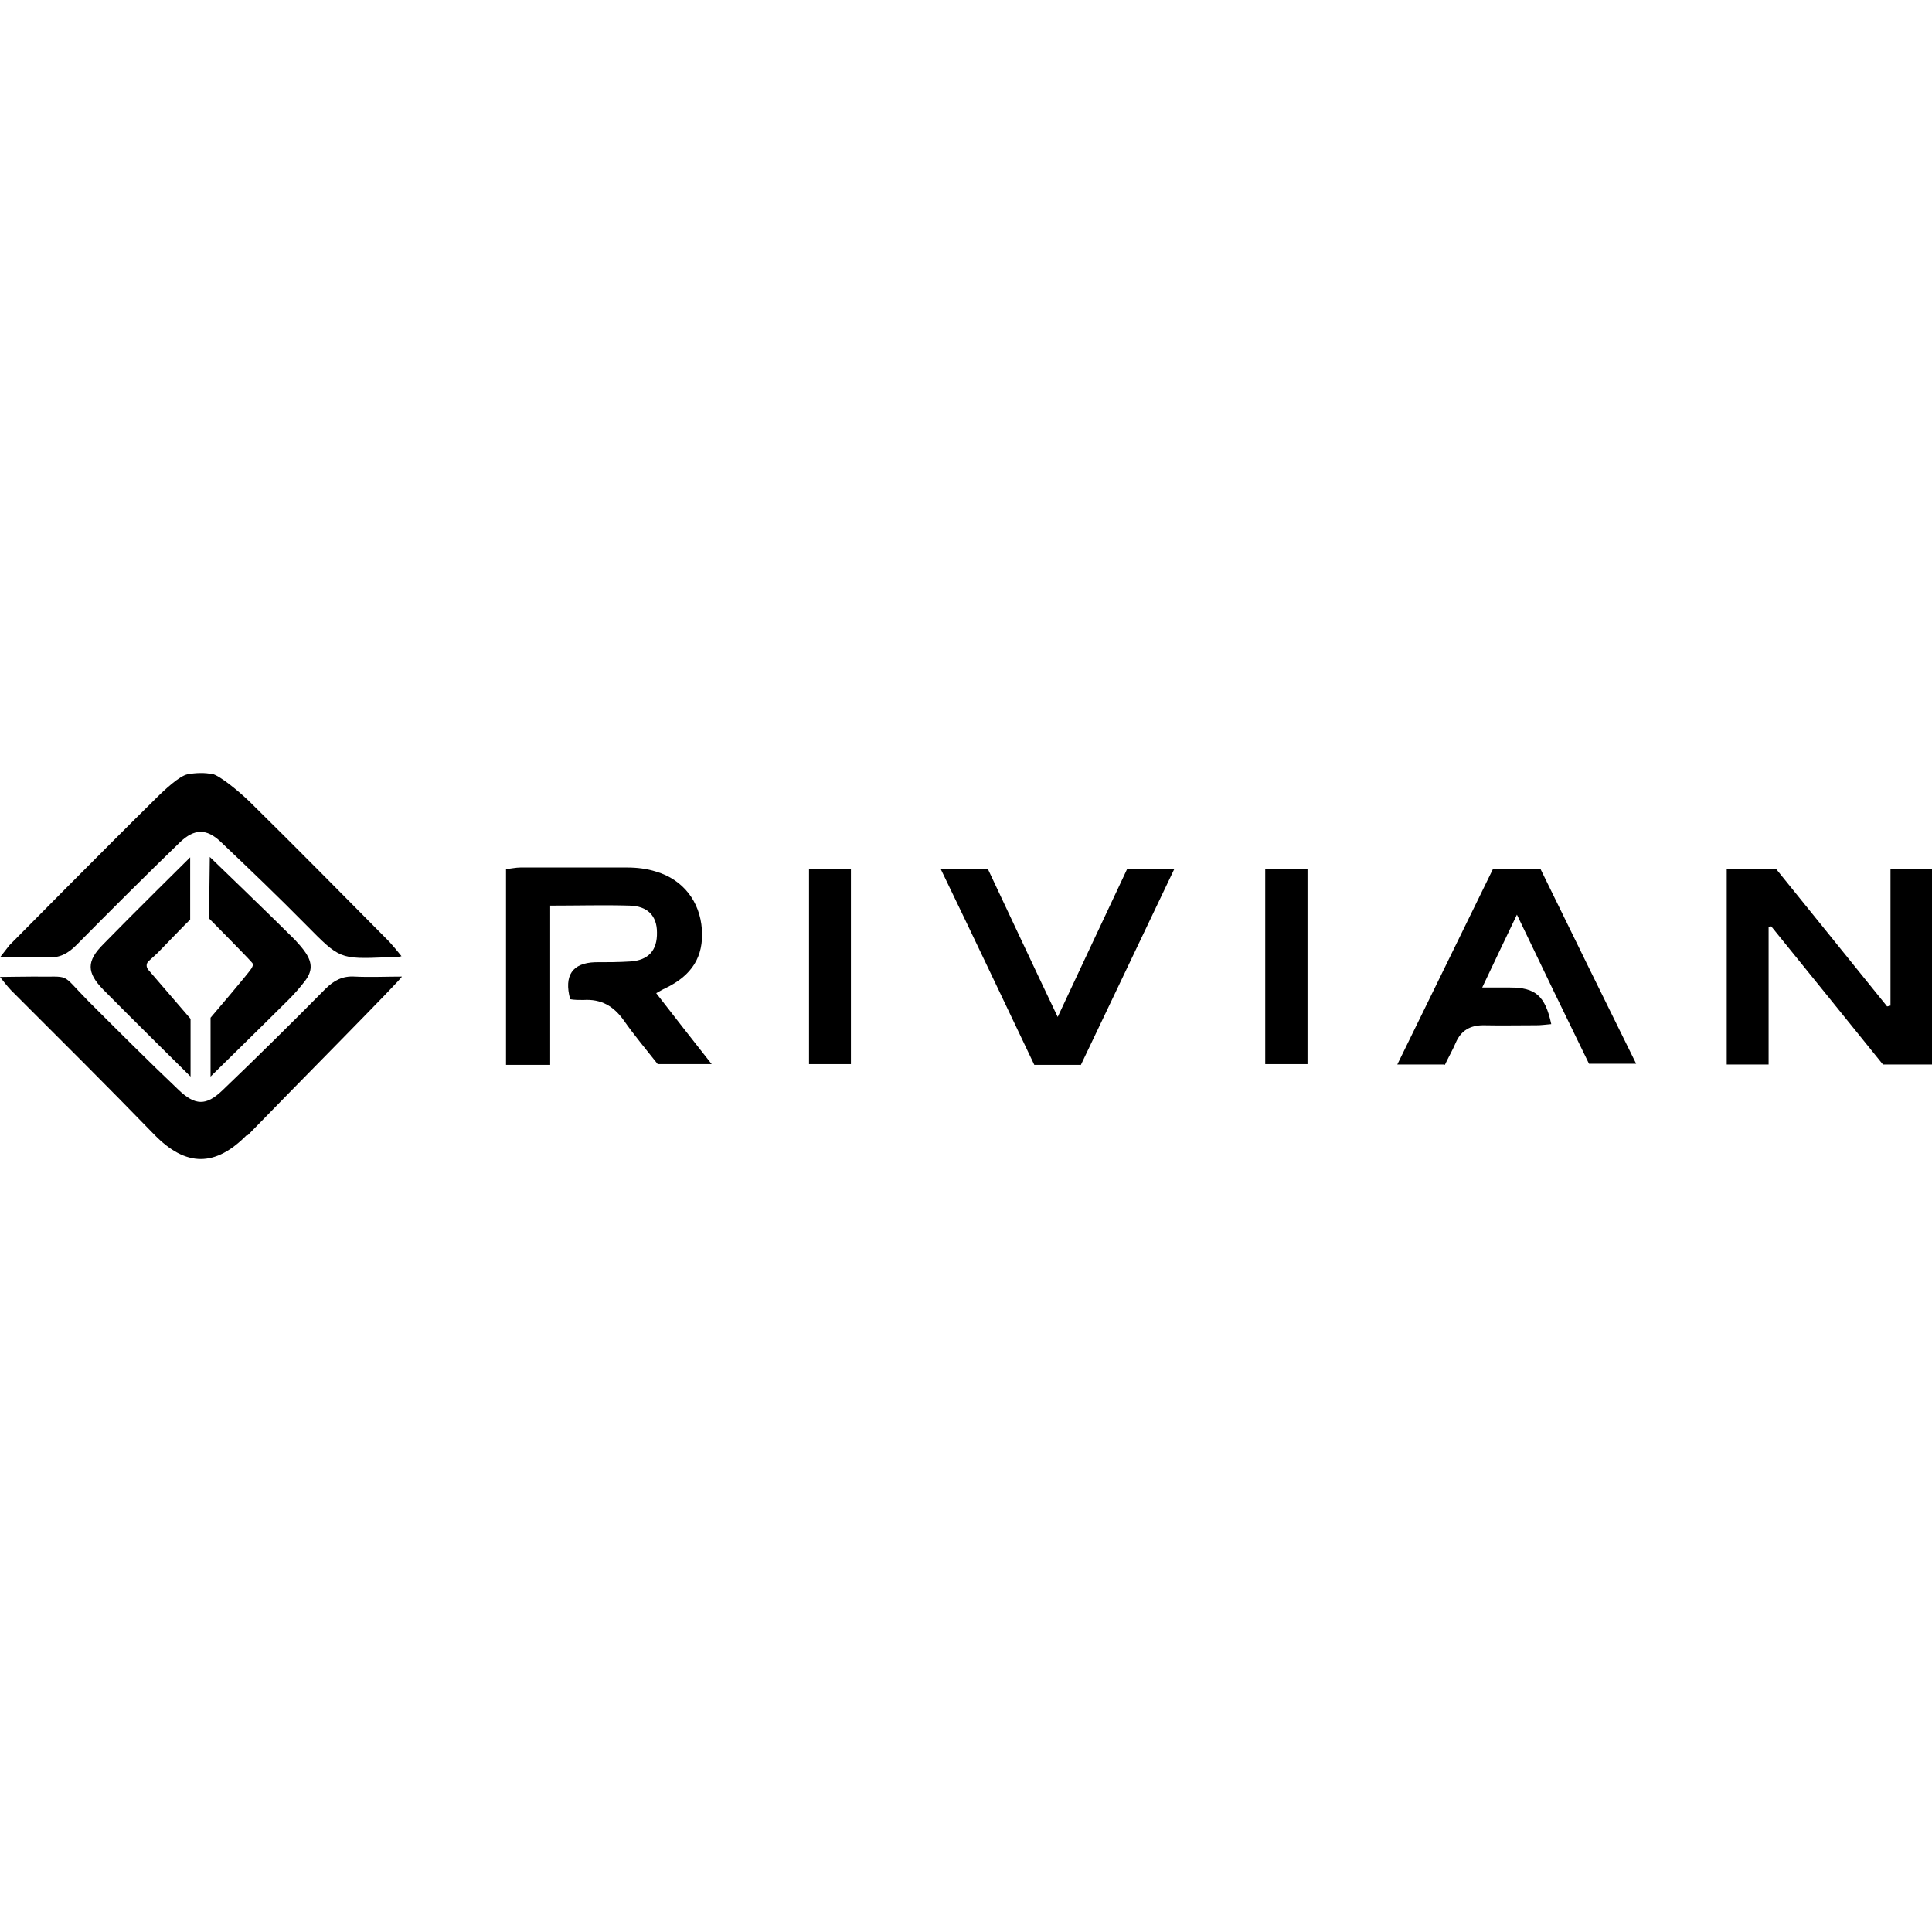
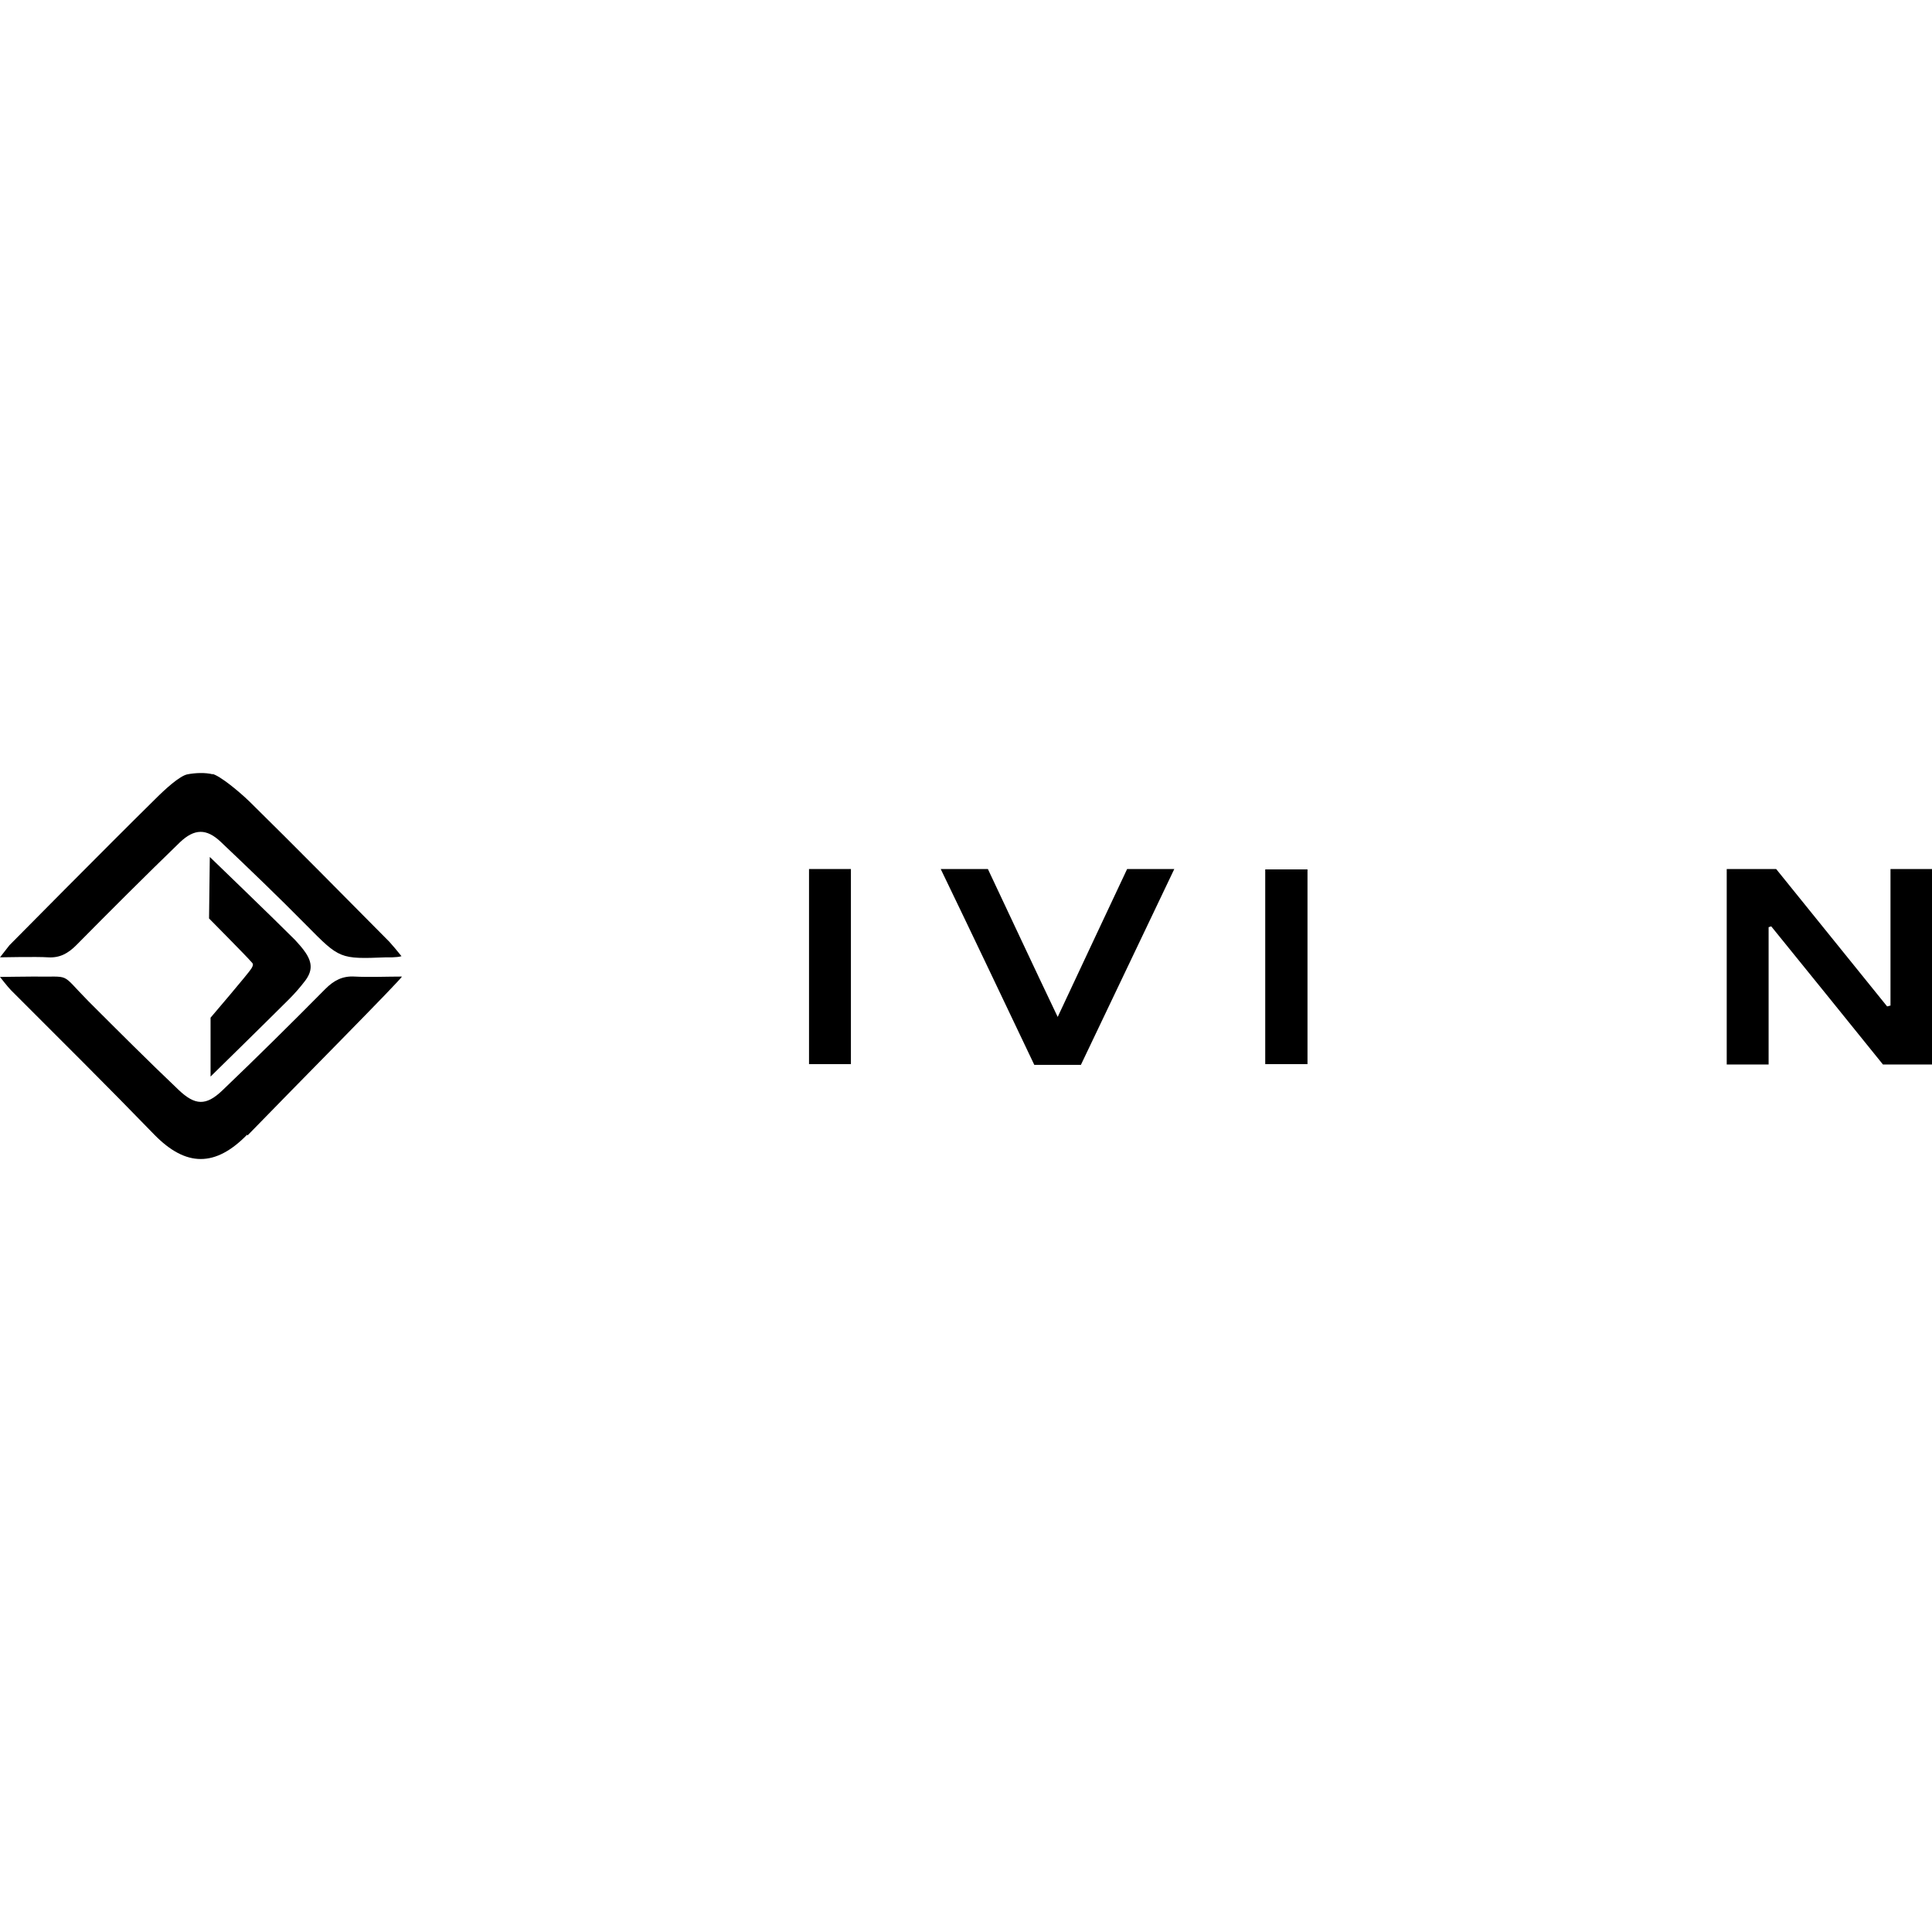
<svg xmlns="http://www.w3.org/2000/svg" version="1.1" viewBox="0 0 512 512">
  <g>
    <g id="Layer_1">
      <g>
        <path d="M56.3,205.1c2,.5,6.9,4.5,9.8,7.3,12.5,12.3,24.8,24.8,37.1,37.2.8.9,2.1,2.4,3.2,3.8-1.2.4-3.8.3-4,.3-12.4.5-12.4.4-21.2-8.5-7.4-7.5-15-14.8-22.7-22.1-3.8-3.6-7-3.5-10.8.1-9.3,9-18.4,18.1-27.5,27.3-2.2,2.2-4.4,3.4-7.5,3.2-2.8-.2-12.7,0-12.7,0l2.5-3.2s25.7-26,38.7-38.8c2.5-2.5,6.4-6.1,8.5-6.5s4.7-.5,6.7,0Z" />
        <path d="M470.7,230.3c9.8,12.1,19.6,24.3,29.4,36.4.3,0,.6-.2.9-.2v-36.2h11.1v51.8h-13.1c-9.7-12-19.6-24.3-29.6-36.6-.2,0-.5.2-.7.2v36.4h-11.1v-51.8h13.2Z" />
-         <path d="M145.8,282.2h-11.7v-51.9c1.4-.1,2.6-.4,3.8-.4,9.4,0,18.9,0,28.3,0,2.6,0,5.2.3,7.7,1.1,7.1,2.1,11.6,7.9,12.1,15.3.5,7.2-2.6,12.2-9.7,15.6-.7.3-1.3.7-2.4,1.3,4.8,6.2,9.5,12.2,14.7,18.8h-14.3c-3-3.8-6.2-7.6-9-11.6-2.7-3.8-6-5.7-10.7-5.4-1.2,0-2.4,0-3.5-.2-1.7-6.3.6-9.6,6.6-9.8,3.1,0,6.2,0,9.3-.2,4.9-.3,7.2-3,7.1-7.7,0-4.4-2.5-7-7.3-7.1-6.8-.2-13.6,0-21,0v42Z" />
        <path d="M65.5,300.7c-8.4,8.6-16.2,8.6-24.6,0-12.5-12.9-25.3-25.6-38-38.3-.8-.8-2.9-3.5-2.9-3.5,0,0,6.9-.1,8.8-.1,10.4.2,6.9-1.3,14.6,6.5,7.9,7.9,15.8,15.8,23.9,23.5,4.4,4.2,7.3,4.3,11.6.2,9.2-8.8,18.3-17.8,27.3-26.9,2.3-2.3,4.6-3.5,7.8-3.3,3.7.2,8.8,0,12.5,0,.2.4-28.7,29.5-40.9,42.1Z" />
-         <path d="M382.7,282.1h-12.4c8.6-17.6,17-34.7,25.4-51.9h12.5c8.3,17,16.7,34.1,25.4,51.7h-12.5c-6.2-12.7-12.5-25.7-19.1-39.5-3.2,6.6-6,12.6-9.2,19.3,2.9,0,5.1,0,7.4,0,6.7,0,9.3,2.2,10.9,9.7-1.3.1-2.6.3-3.9.3-4.7,0-9.4.1-14.1,0-3.5,0-5.9,1.4-7.3,4.6-.8,1.9-1.9,3.8-2.9,5.9Z" />
        <path d="M286.5,282.2h-12.4c-8.2-17.2-16.3-34.3-24.8-51.9h12.5c6,12.7,12,25.6,18.5,39.2,6.3-13.5,12.3-26.2,18.4-39.2h12.5c-8.4,17.6-16.5,34.6-24.8,52Z" />
        <path d="M55.7,227.2s16.3,15.7,22.5,21.9c1,1.1,2,2.2,2.8,3.4,1.8,2.7,1.8,4.9-.2,7.5-1.3,1.7-2.7,3.3-4.2,4.8-5.7,5.7-20.8,20.5-20.8,20.5v-15.6c0,0,10-11.7,10.8-13s.3-1.4-.1-1.9c-1-1.2-11.1-11.4-11.1-11.4l.2-16.3Z" />
-         <path d="M50.4,227.2v16.5c-.1,0-8.7,8.9-8.7,8.9l-2.3,2.1c-.7.6-.7,1.6-.1,2.3,1.3,1.5,11.2,13,11.2,13v15.3s-16.5-16.3-23.1-23c-4.5-4.6-4.5-7.6,0-12.1,6.7-6.9,23-23,23-23Z" />
        <path d="M346.5,230.4v51.6h-11.2v-51.6h11.2Z" />
        <path d="M214.4,230.3h11.1v51.7h-11.1v-51.7Z" />
      </g>
    </g>
  </g>
</svg>